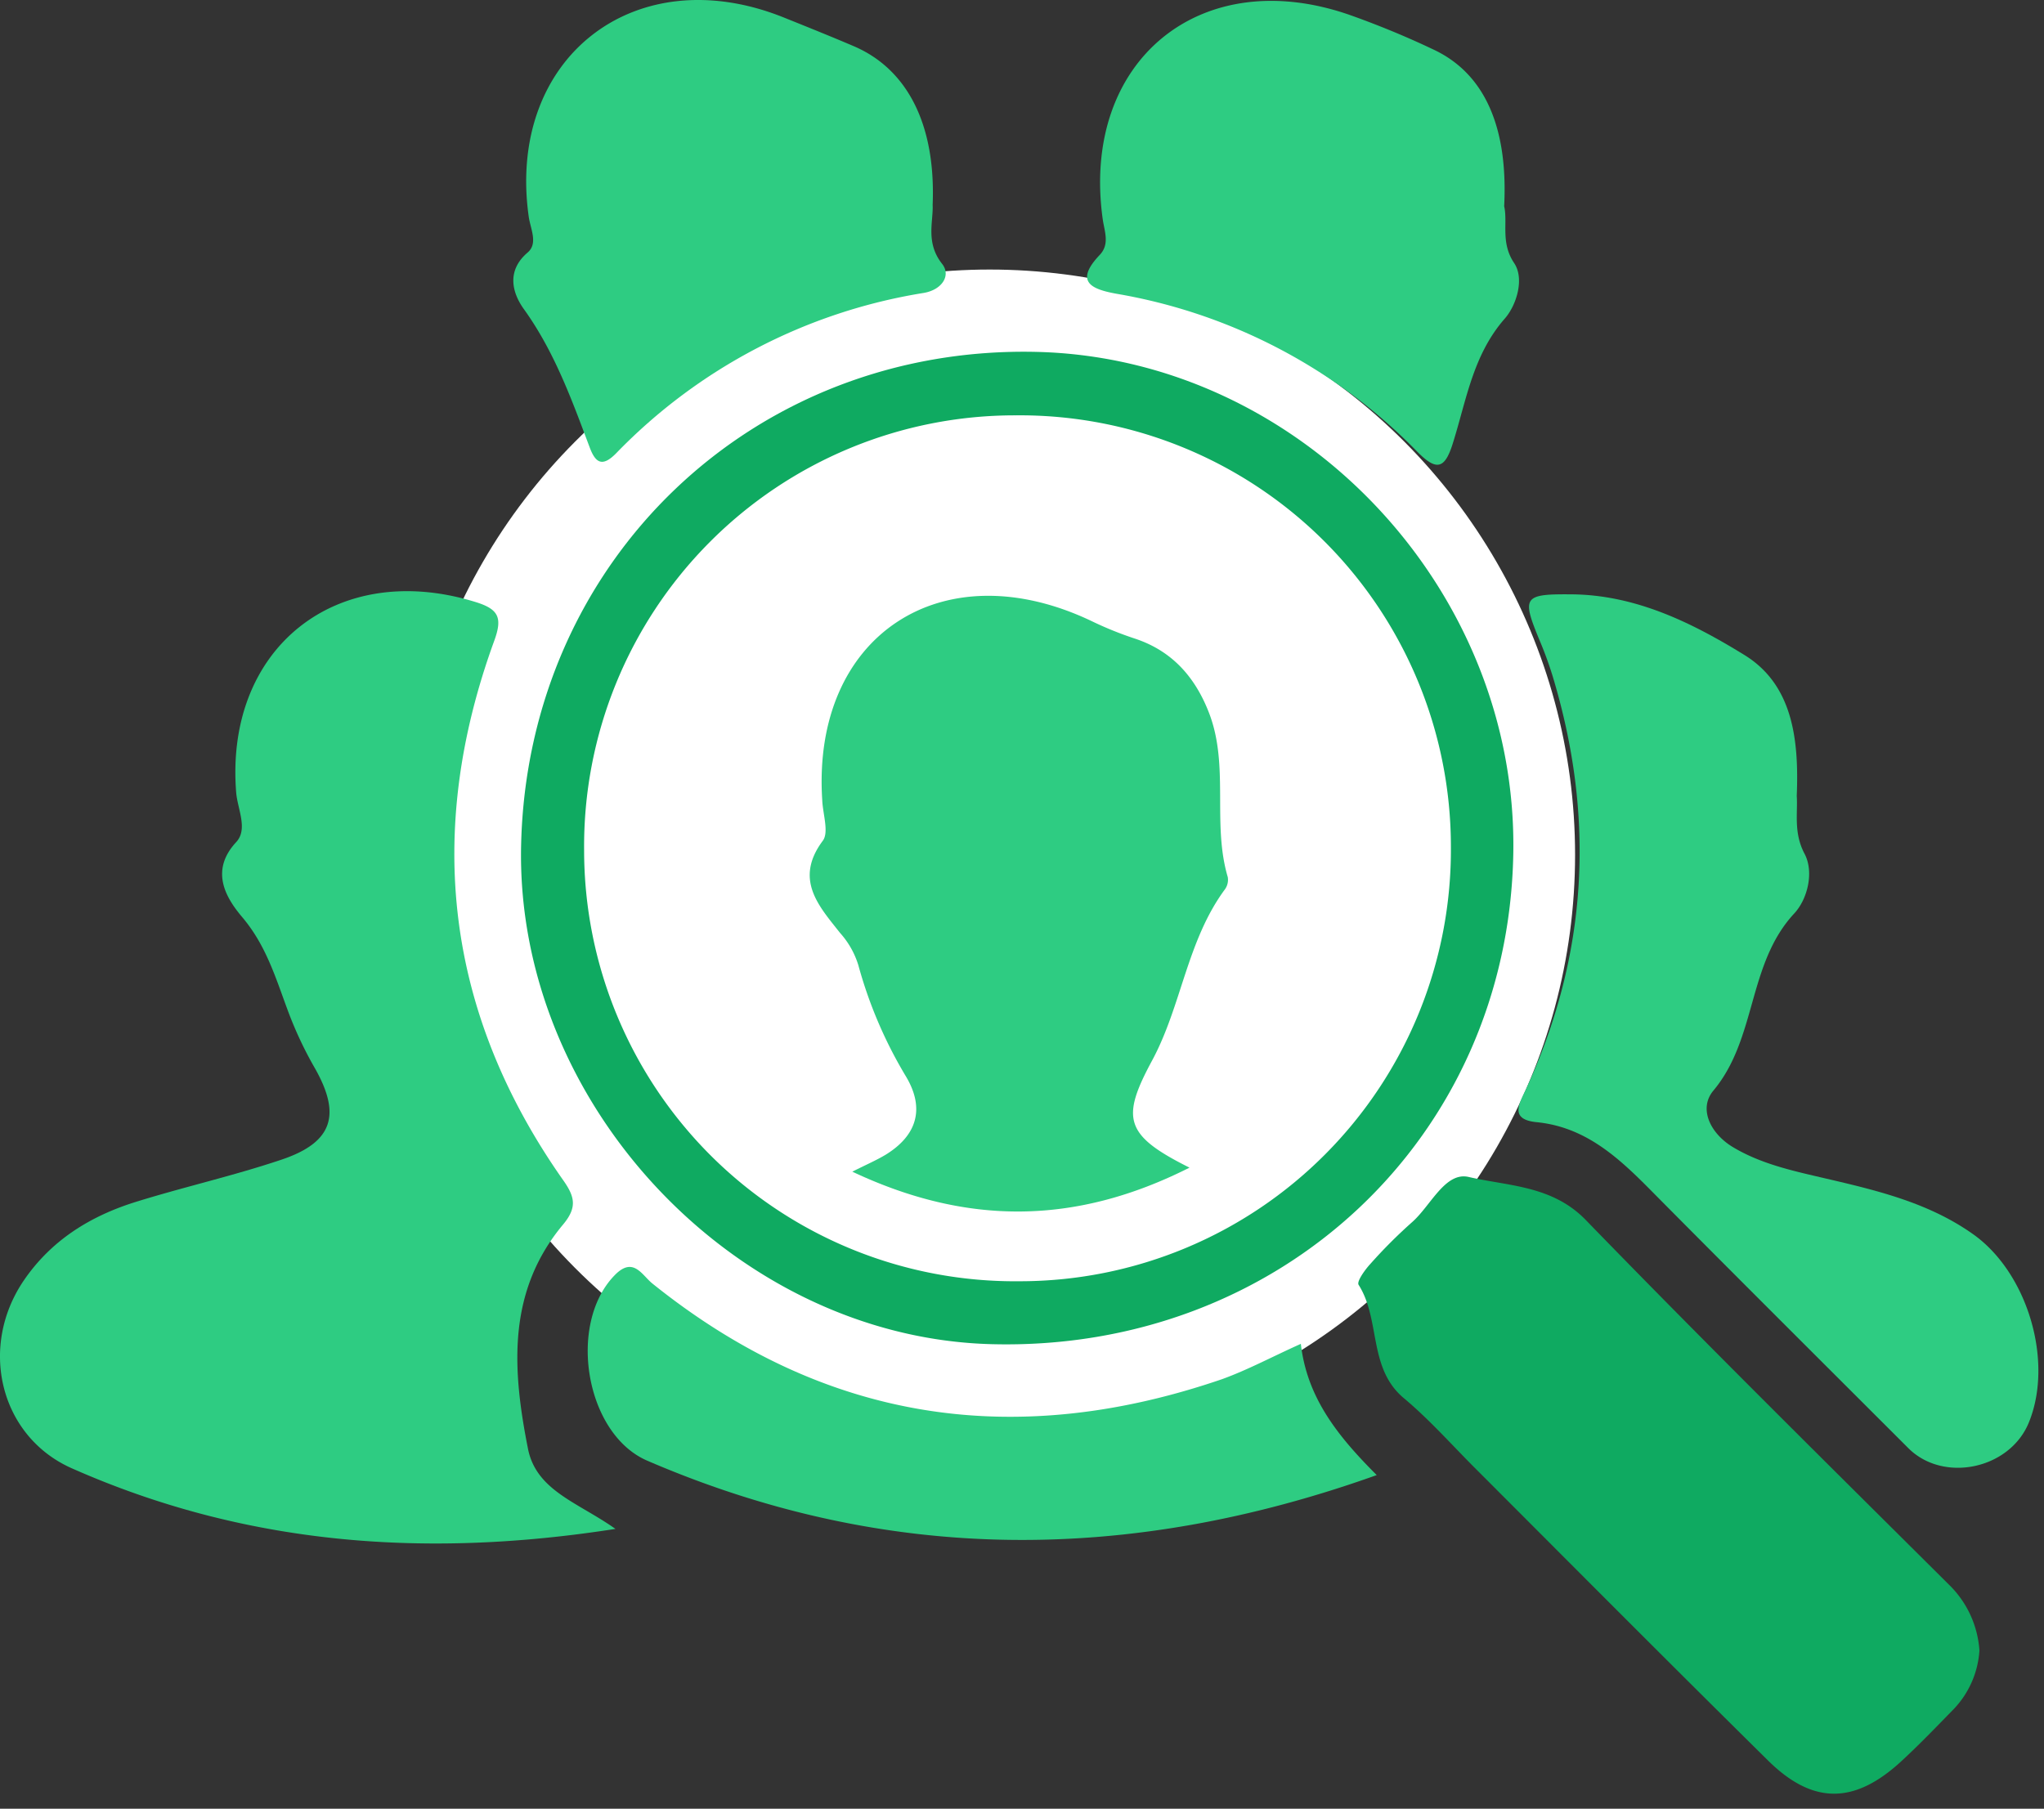
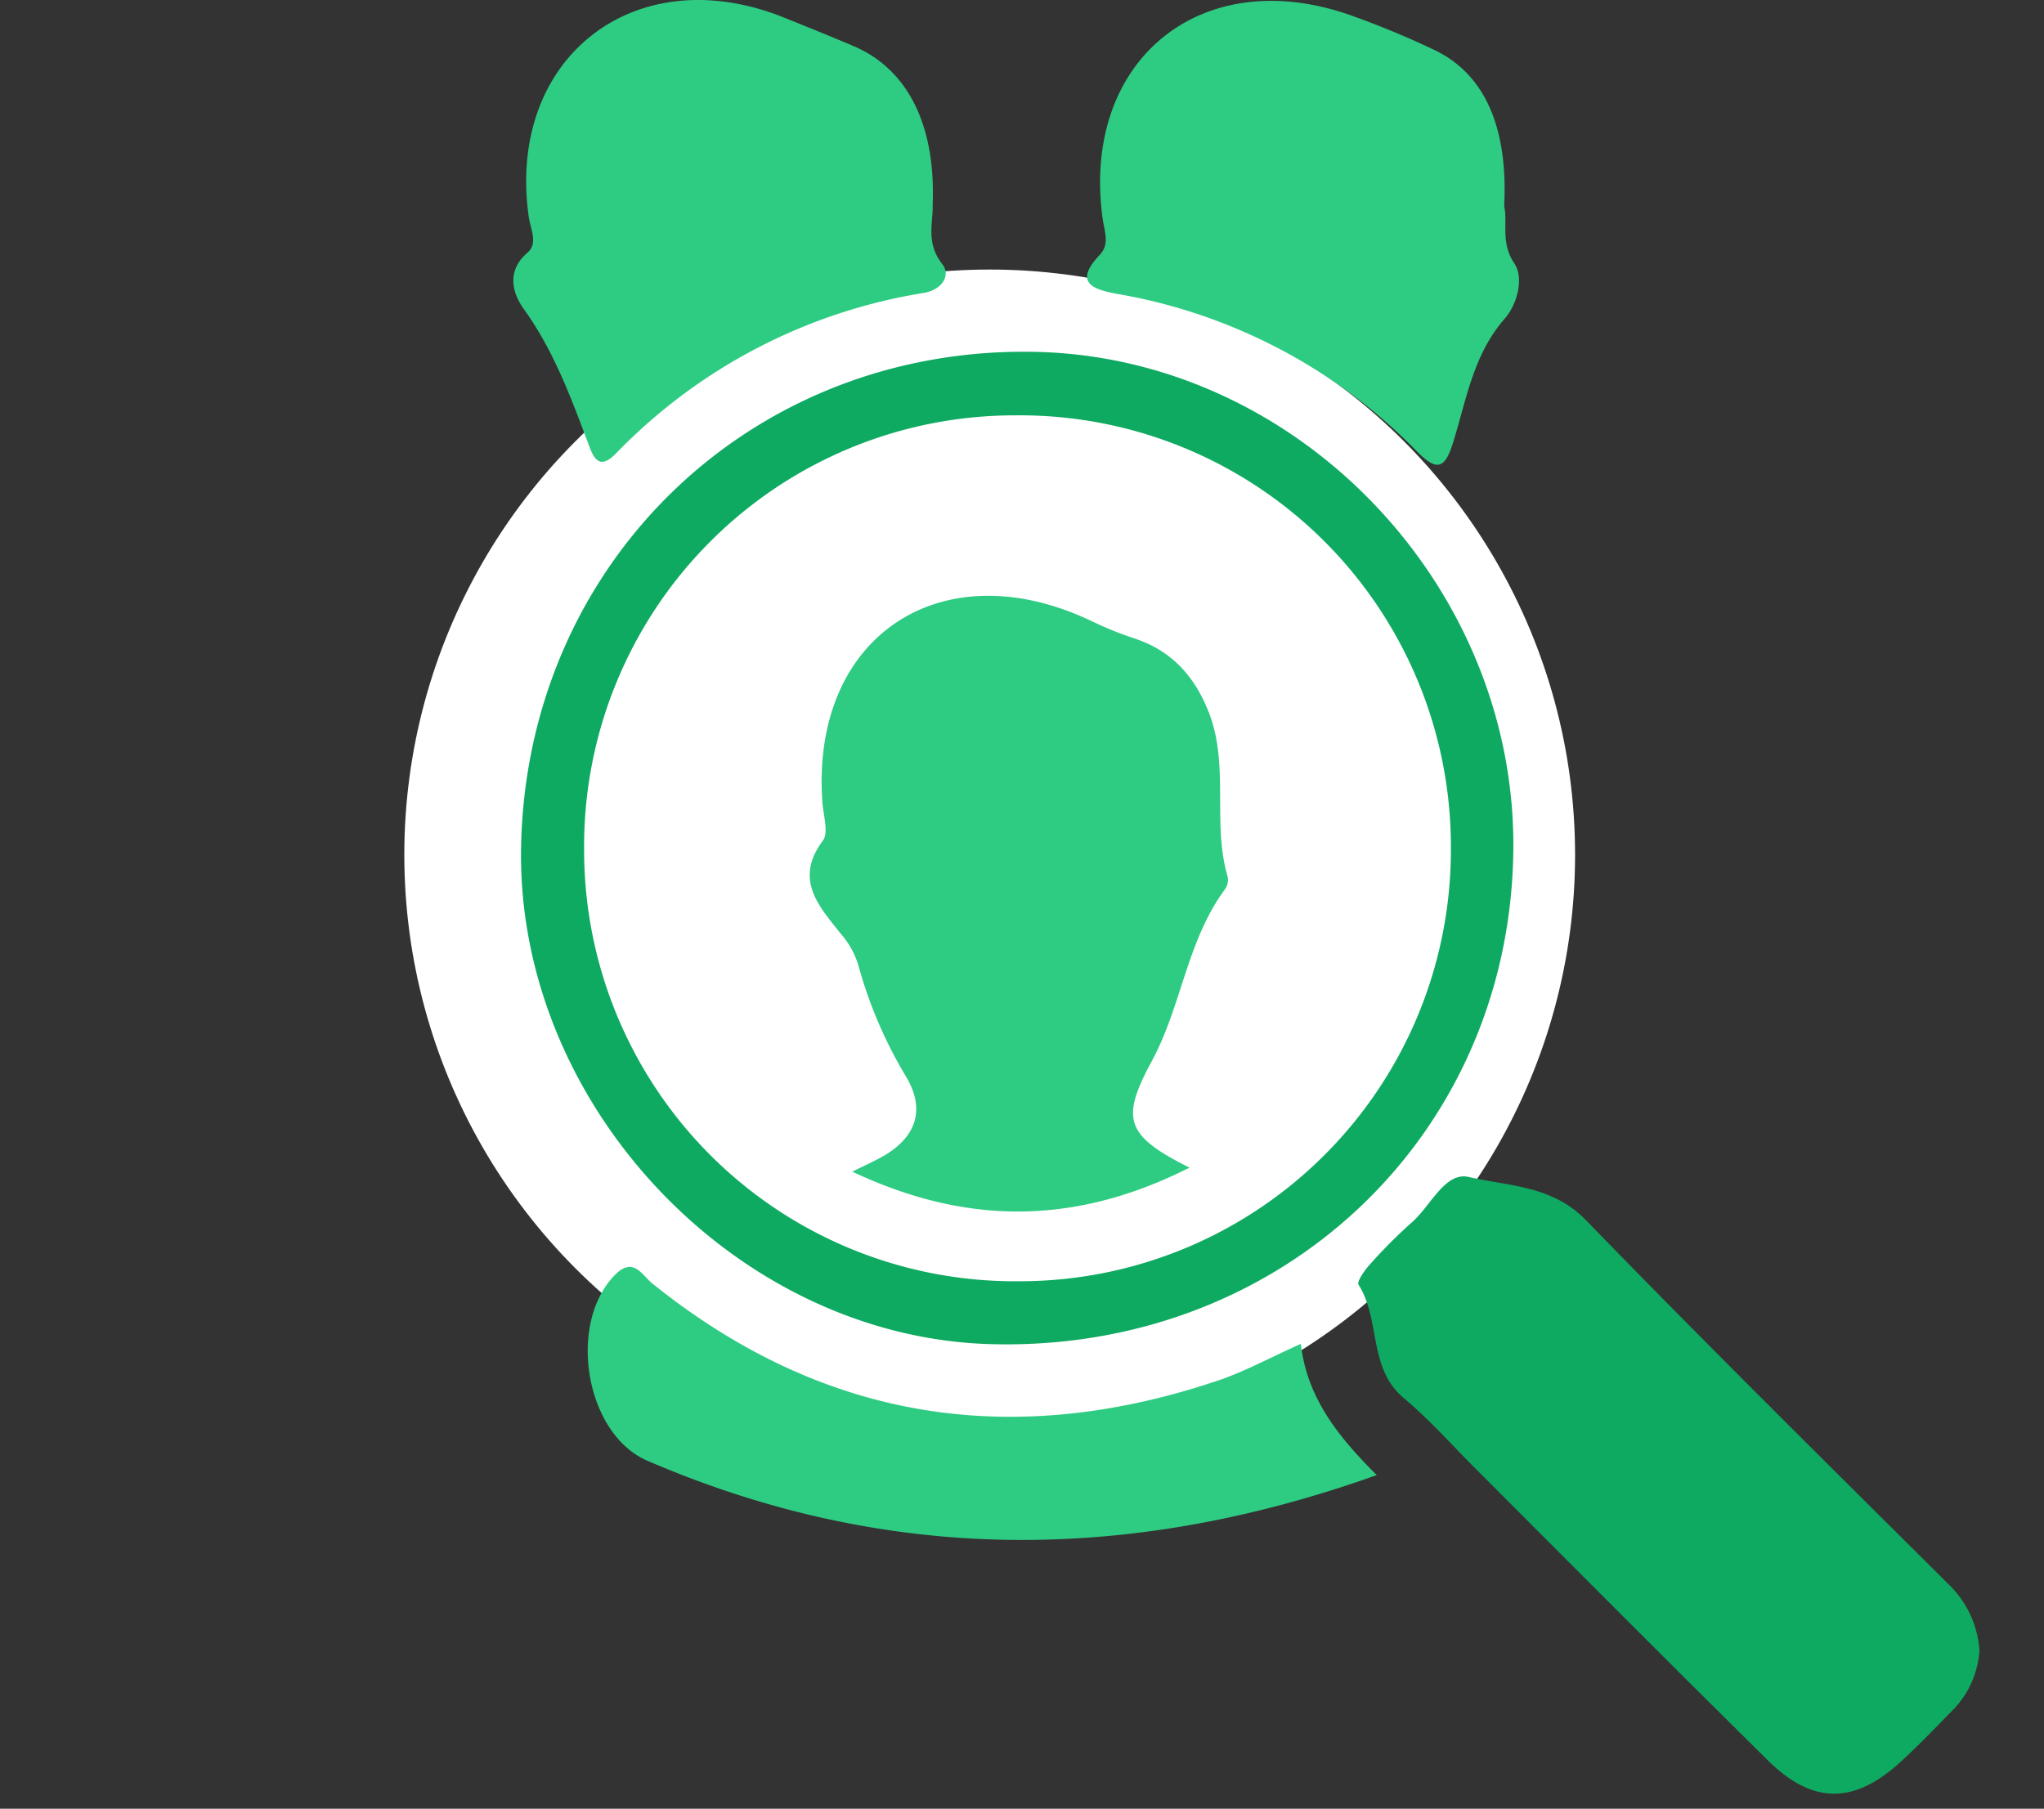
<svg xmlns="http://www.w3.org/2000/svg" width="87" height="77" fill="none">
  <rect width="100%" height="100%" fill="#333333" stroke="none" />
-   <circle cx="43.2" cy="36.033" r="19.538" fill="#fff" />
  <circle cx="42.125" cy="36.391" r="24.916" fill="#fff" />
-   <path fill="#2ECC82" d="M26.196 65.088c-8.188 1.279-15.82.661-23.135-2.578-3.064-1.354-3.986-5.164-2.041-8.008 1.17-1.71 2.83-2.733 4.754-3.333 2.052-.639 4.154-1.11 6.192-1.795 2.218-.74 2.573-1.929 1.407-3.95a16.315 16.315 0 0 1-1.134-2.435c-.513-1.383-.922-2.758-1.934-3.95-.682-.809-1.388-1.965-.251-3.19.506-.545.064-1.393 0-2.09-.502-6.162 4.266-9.961 10.186-8.13.98.302 1.159.661.796 1.652-2.974 8.16-2.07 15.859 2.95 22.983.491.7.57 1.146 0 1.843-2.419 2.873-2.178 6.202-1.518 9.545.344 1.81 2.128 2.302 3.728 3.436Z" />
  <path fill="#0FAA61" d="M22.181 35.961c.28-12.091 9.881-21.27 21.95-20.98 11.191.27 20.49 10.056 20.28 21.371-.223 12.077-9.918 21.188-22.199 20.872-10.9-.28-20.29-10.245-20.031-21.263Zm21.208 18.584a18.339 18.339 0 0 0 13.04-5.428 18.371 18.371 0 0 0 5.326-13.091 18.372 18.372 0 0 0-5.444-13.04 18.34 18.34 0 0 0-13.087-5.304 18.318 18.318 0 0 0-13.042 5.423 18.351 18.351 0 0 0-5.32 13.093A18.366 18.366 0 0 0 30.3 49.241a18.332 18.332 0 0 0 13.088 5.304Z" />
-   <path fill="#2ECC82" d="M76.476 33.885c.05.718-.143 1.562.33 2.457.416.782.13 1.939-.437 2.546-1.999 2.154-1.583 5.318-3.441 7.541-.65.776-.118 1.842.843 2.413 1.144.683 2.425.977 3.706 1.275 2.268.528 4.546 1.038 6.498 2.42 2.336 1.649 3.451 5.438 2.372 8.041-.819 1.972-3.624 2.56-5.117 1.077-3.674-3.673-7.359-7.34-11.015-11.032-1.363-1.375-2.759-2.65-4.815-2.85-1.155-.116-.739-.784-.455-1.394 2.655-5.746 2.96-11.61 1.13-17.63a15.75 15.75 0 0 0-.553-1.507c-.757-1.835-.681-1.957 1.367-1.94 2.73.022 5.124 1.207 7.33 2.564 2.074 1.257 2.358 3.58 2.257 6.02Z" />
  <path fill="#0FAA61" d="M84.251 70.27a3.977 3.977 0 0 1-1.076 2.471c-.75.769-1.496 1.548-2.286 2.273-1.97 1.796-3.731 1.818-5.64-.071-4.165-4.112-8.288-8.26-12.428-12.404-1.015-1.013-1.97-2.097-3.064-3.013-1.536-1.282-.983-3.34-1.93-4.83-.087-.14.265-.632.495-.883a21.193 21.193 0 0 1 1.772-1.775c.797-.693 1.407-2.154 2.407-1.935 1.712.398 3.588.359 5.024 1.864 5.073 5.228 10.257 10.35 15.427 15.492a4.311 4.311 0 0 1 1.3 2.812Z" />
  <path fill="#2ECC82" d="M39.697 8.722c.032.718-.309 1.613.405 2.514.384.488 0 1.102-.789 1.235a23.375 23.375 0 0 0-13.085 6.823c-.574.586-.872.439-1.126-.24-.768-2.043-1.504-4.087-2.806-5.897-.474-.66-.768-1.612.161-2.406.456-.388.119-1.012.047-1.53C21.554 2.46 27.032-1.807 33.375.75c.99.399 1.984.797 2.967 1.217 2.279.977 3.495 3.337 3.355 6.755Zm24.326.058c.161.7-.162 1.544.423 2.417.452.668.1 1.795-.391 2.359-1.374 1.562-1.643 3.512-2.228 5.35-.341 1.078-.7 1.14-1.51.317a23.357 23.357 0 0 0-12.788-6.716c-1.076-.194-1.812-.506-.717-1.659.434-.46.193-1.009.122-1.53C46 2.568 51.139-1.627 57.547.671c1.173.42 2.332.898 3.462 1.436 2.163 1.01 3.186 3.272 3.014 6.673Zm-8.654 48.43c.262 2.309 1.593 3.95 3.229 5.587-10.545 3.767-20.842 3.79-31.05-.614-2.637-1.138-3.412-5.825-1.38-7.9.788-.808 1.154 0 1.6.359 7.326 5.89 15.427 7.096 24.246 4.072 1.102-.398 2.153-.966 3.355-1.504Zm-4.739-7.502c-4.877 2.463-9.498 2.46-14.352.172.56-.284 1.004-.474 1.413-.718 1.353-.83 1.676-1.979.876-3.325a18.803 18.803 0 0 1-2.035-4.755 3.668 3.668 0 0 0-.775-1.365c-.904-1.145-1.962-2.276-.739-3.921.276-.36 0-1.153-.021-1.742-.449-6.992 5.095-10.658 11.48-7.606.59.285 1.198.53 1.82.736 1.6.525 2.583 1.656 3.168 3.178.865 2.252.118 4.698.793 6.978a.695.695 0 0 1-.118.517c-1.618 2.187-1.848 4.967-3.104 7.294-1.324 2.456-1.18 3.174 1.593 4.557Z" />
</svg>